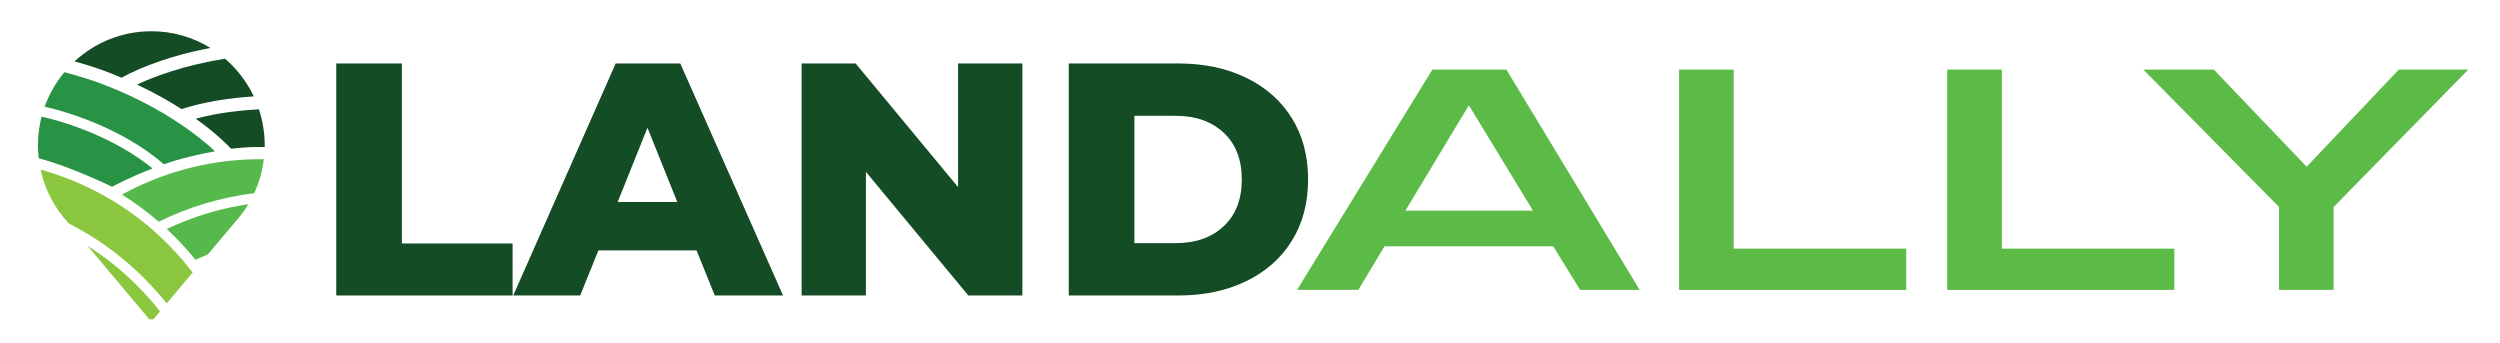
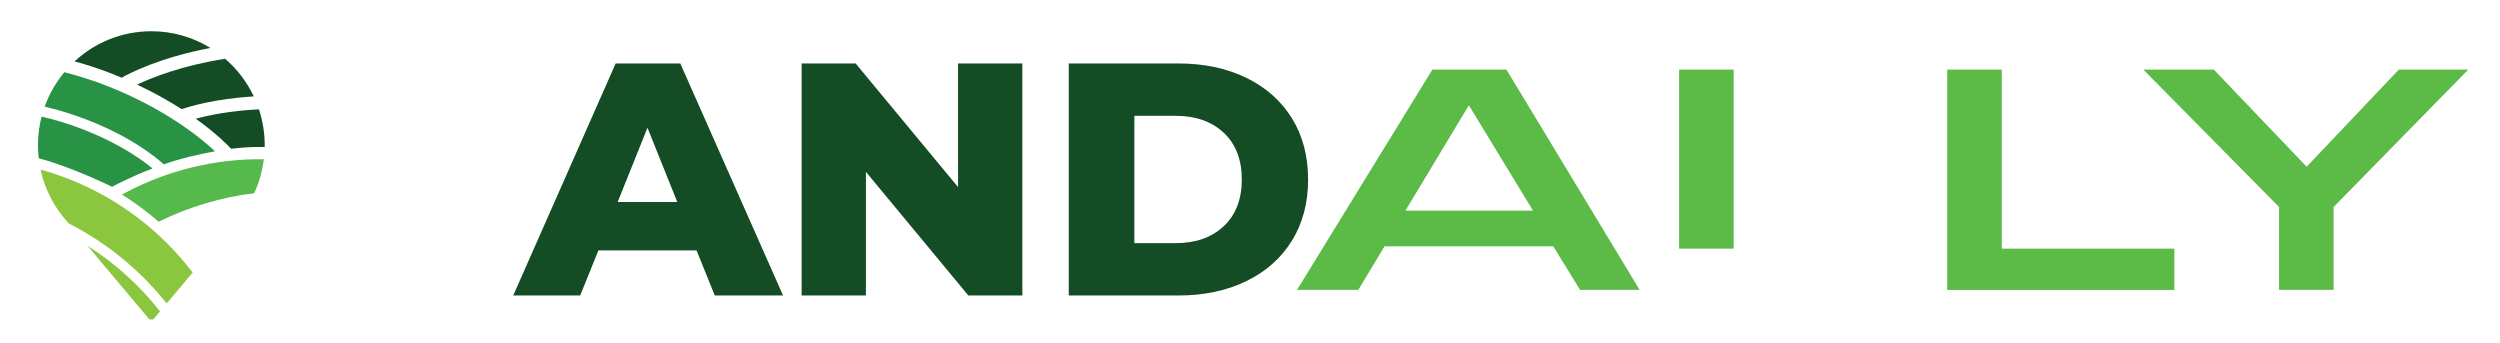
<svg xmlns="http://www.w3.org/2000/svg" id="Layer_1" viewBox="0 0 817.37 112.29">
  <defs>
    <style>.cls-1{fill:#5cba47;}.cls-1,.cls-2,.cls-3,.cls-4,.cls-5{stroke-width:0px;}.cls-2{fill:#289245;}.cls-3{fill:#56b94b;}.cls-4{fill:#134c25;}.cls-5{fill:#8bc63f;}</style>
  </defs>
-   <path class="cls-4" d="m109.93,20.75h21.46v58.85h36.2v17.01h-57.65V20.75Z" />
  <path class="cls-4" d="m227.73,81.87h-32.08l-5.96,14.74h-21.89l33.49-75.86h21.13l33.6,75.86h-22.32l-5.96-14.74Zm-6.29-15.82l-9.75-24.28-9.75,24.28h19.51Z" />
  <path class="cls-4" d="m334.26,20.75v75.86h-17.66l-33.49-40.42v40.42h-21.02V20.75h17.66l33.49,40.42V20.75h21.02Z" />
  <path class="cls-4" d="m349.43,20.75h35.87c8.31,0,15.68,1.55,22.11,4.66,6.43,3.11,11.41,7.52,14.96,13.22,3.54,5.71,5.31,12.39,5.31,20.05s-1.77,14.34-5.31,20.05c-3.54,5.71-8.53,10.12-14.96,13.22-6.43,3.11-13.8,4.66-22.11,4.66h-35.87V20.75Zm35,58.74c6.5,0,11.72-1.84,15.66-5.53,3.94-3.68,5.91-8.78,5.91-15.28s-1.97-11.6-5.91-15.28c-3.94-3.68-9.16-5.53-15.66-5.53h-13.55v41.62h13.55Z" />
  <path class="cls-1" d="m452.67,80.53l-8.57,14.25h-20.04l44.25-72.03h24.21l43.56,72.03h-19.46l-8.8-14.25h-55.14Zm27.57-46.11l-20.74,34.45h41.71l-20.97-34.45Z" />
-   <path class="cls-1" d="m548.98,22.76h17.84v58.53h56.42v13.5h-74.26V22.76Z" />
+   <path class="cls-1" d="m548.98,22.76h17.84v58.53h56.42h-74.26V22.76Z" />
  <path class="cls-1" d="m636.64,22.76h17.84v58.53h56.42v13.5h-74.26V22.76Z" />
  <path class="cls-1" d="m784.28,22.76h22.71l-44.02,44.92v27.1h-17.84v-27.1l-44.37-44.92h23.05l30.35,31.75,30.12-31.75Z" />
  <path class="cls-4" d="m49.48,10.22c-9.68,0-18.49,3.73-25.09,9.84,3.86,1.07,7.82,2.33,11.74,3.86,1.25.49,2.46.98,3.64,1.48,2.42-1.37,12.45-6.6,29.03-9.72-5.63-3.47-12.25-5.47-19.34-5.47Z" />
  <path class="cls-4" d="m44.81,27.66c5.66,2.66,10.52,5.42,14.59,8.03,2.56-.88,10.83-3.39,23.57-4.18-2.24-4.74-5.45-8.92-9.36-12.3-14.11,2.21-23.98,6.17-28.8,8.45Z" />
  <path class="cls-4" d="m84.65,35.74c-9.52.48-16.62,1.98-20.66,3.06,6.73,4.81,10.52,8.7,11.58,9.84,4.06-.51,7.5-.64,10.97-.58,0-.19.01-.37.01-.56,0-4.11-.67-8.06-1.89-11.76Z" />
  <path class="cls-2" d="m34.58,27.92c-4.51-1.76-9.11-3.17-13.54-4.31-2.76,3.32-4.95,7.13-6.44,11.27,2.06.47,4.14,1.02,6.22,1.65,20.37,6.2,31.07,15.67,32.71,17.2,2.77-.96,5.72-1.86,8.74-2.57,2.98-.71,5.62-1.26,8.04-1.7-4.69-4.38-16.42-14.01-35.71-21.53Z" />
  <path class="cls-2" d="m49.86,55.06c-3.55-2.93-13.57-10.27-30.04-15.28-2.07-.63-4.16-1.17-6.23-1.64-.77,2.99-1.18,6.13-1.18,9.37,0,1.44.09,2.85.25,4.24.14.04.28.07.42.11,10.81,2.92,23.56,9.21,23.56,9.21,0,0,5.53-3.04,13.22-6Z" />
  <path class="cls-3" d="m83.11,63.17c1.59-3.45,2.67-7.19,3.15-11.11-15.92-.21-31.39,3.63-45.08,10.85-.44.23-.87.47-1.31.7,4.22,2.64,8.24,5.61,12.02,8.88,9.72-4.8,20.27-7.99,31.23-9.32Z" />
-   <path class="cls-3" d="m54.53,74.87c3.34,3.12,6.48,6.48,9.38,10.07,1.33-.62,2.68-1.19,4.04-1.75l8.78-10.44c1.68-1.84,3.18-3.85,4.47-6-9.32,1.38-18.3,4.14-26.68,8.12Z" />
  <path class="cls-5" d="m62.98,89.11c-8.37-11-18.97-19.9-30.94-26.21-5.96-3.14-12.25-5.64-18.77-7.45,1.42,6.57,4.55,12.49,8.92,17.26l.3.35c1.86.95,3.7,1.95,5.49,3.02,10.09,5.99,19.1,13.81,26.51,23.13l8.5-10.11Z" />
  <path class="cls-5" d="m28.59,80.34l20.24,24.08h1.29l2.2-2.61c-6.67-8.52-14.72-15.76-23.73-21.46Z" />
</svg>